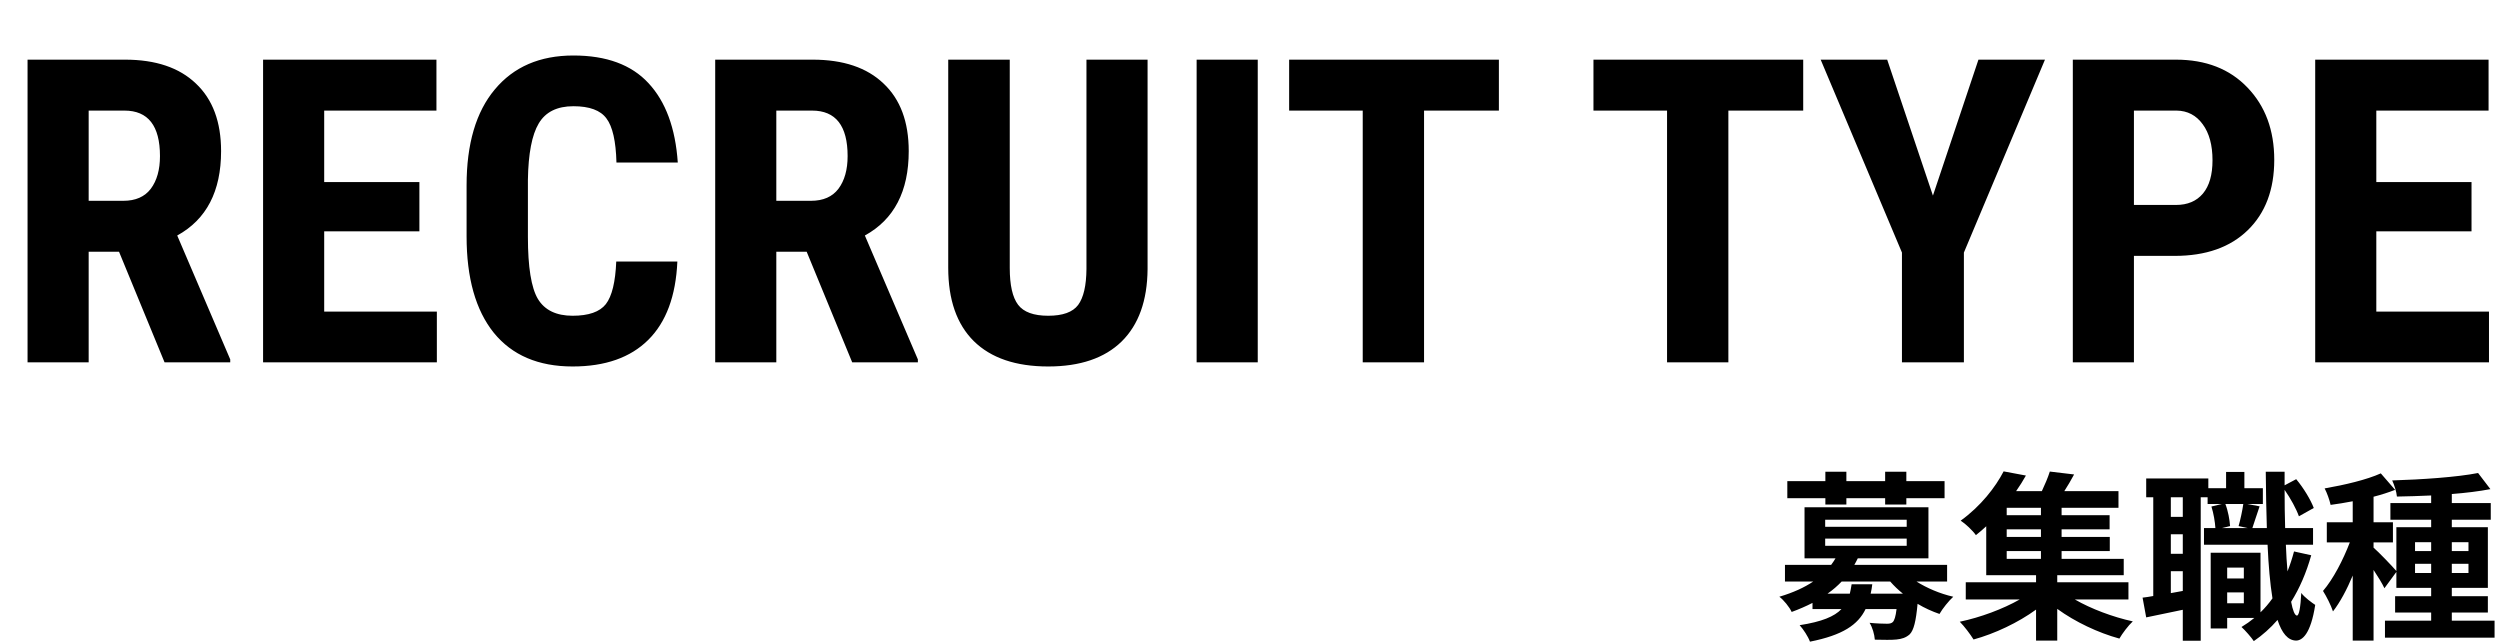
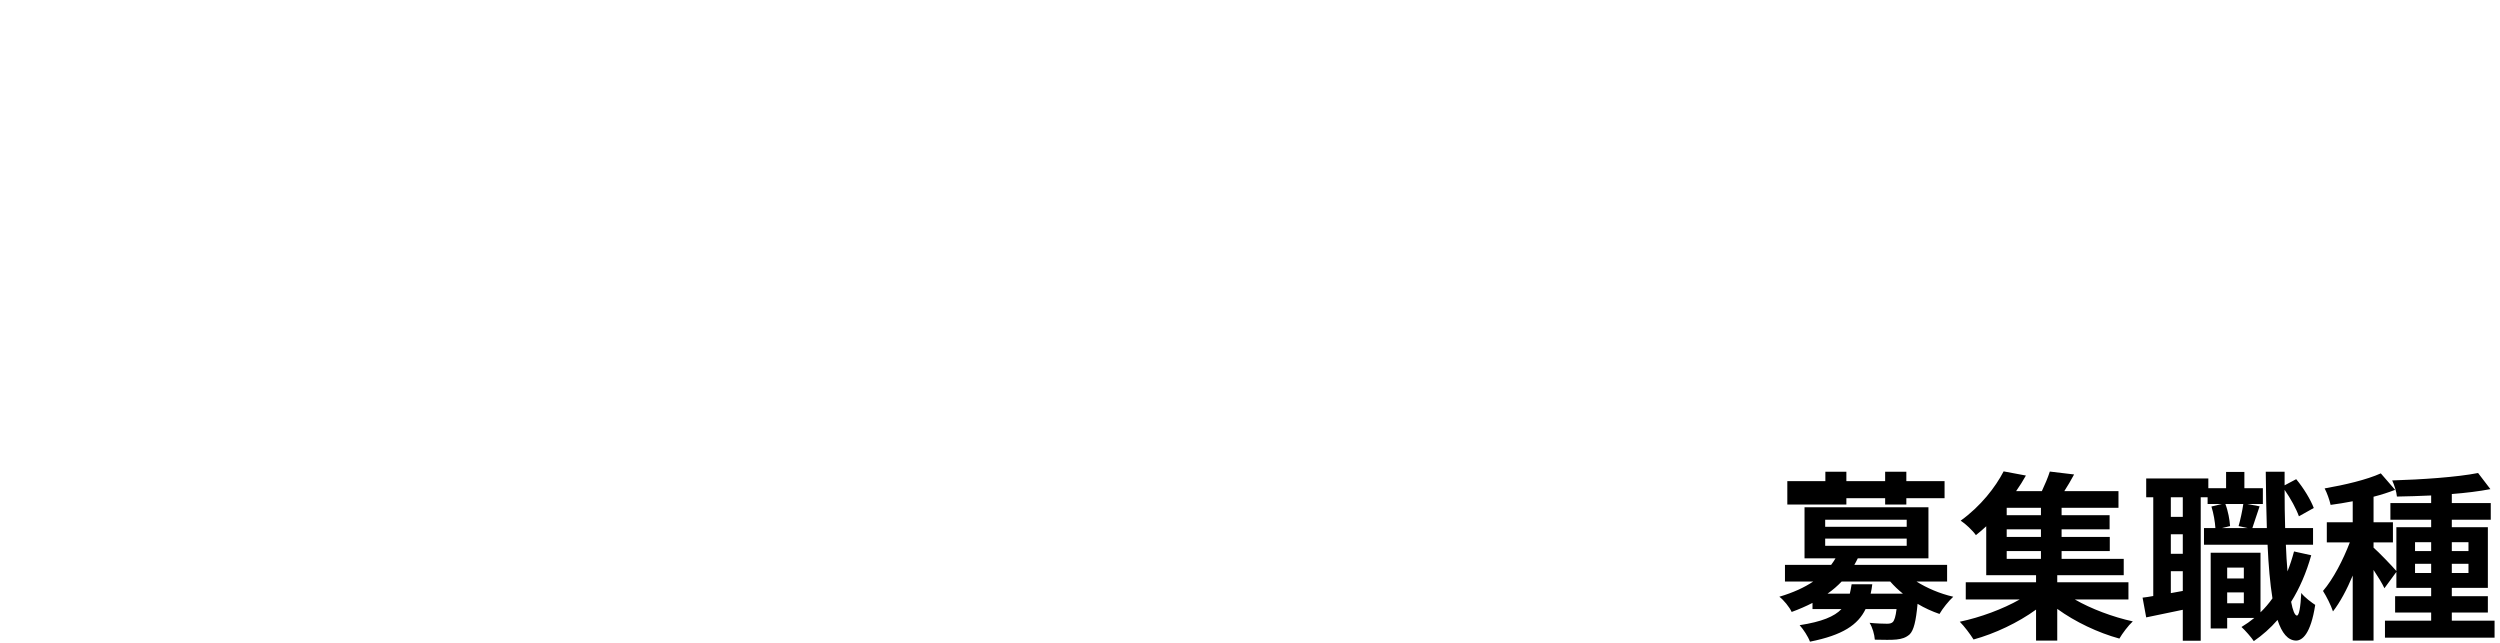
<svg xmlns="http://www.w3.org/2000/svg" width="276" height="71" viewBox="0 0 276 71" fill="none">
-   <path d="M201.52 55.7V55H197.32V53.12H201.52V52.08H203.84V53.12H208.12V52.08H210.46V53.12H214.68V55H210.46V55.7H208.12V55H203.84V55.7H201.52ZM204.42 64.5H206.7C206.66 64.86 206.6 65.2 206.52 65.54H210.08C209.56 65.12 209.1 64.68 208.68 64.2H203.32C202.86 64.68 202.36 65.12 201.76 65.54H204.22C204.3 65.22 204.36 64.88 204.42 64.5ZM201.5 59.46V60.26H210.5V59.46H201.5ZM201.5 57.38V58.16H210.5V57.38H201.5ZM214.96 64.2H211.58C212.72 64.92 214.16 65.54 215.64 65.88C215.14 66.34 214.46 67.18 214.12 67.78C213.3 67.5 212.46 67.12 211.7 66.66C211.52 68.6 211.28 69.56 210.84 70.02C210.42 70.4 209.96 70.54 209.38 70.6C208.86 70.66 207.94 70.64 206.98 70.62C206.94 70.04 206.72 69.26 206.4 68.76C207.2 68.84 207.98 68.86 208.32 68.86C208.62 68.86 208.8 68.82 208.96 68.68C209.14 68.5 209.28 68.08 209.38 67.24H205.96C205.12 68.98 203.44 70.12 199.82 70.84C199.62 70.28 199.08 69.46 198.68 69.02C201.14 68.64 202.52 68.06 203.3 67.24H200.1V66.56C199.4 66.92 198.62 67.26 197.8 67.56C197.56 67.02 196.9 66.22 196.44 65.88C197.98 65.42 199.2 64.86 200.18 64.2H197.06V62.36H202.16C202.34 62.12 202.5 61.88 202.64 61.64H199.22V56H212.9V61.64H205.1C204.98 61.88 204.86 62.12 204.72 62.36H214.96V64.2ZM221.54 60.84V61.7H225.32V60.84H221.54ZM225.32 56.88V56.06H221.54V56.88H225.32ZM225.32 59.28V58.44H221.54V59.28H225.32ZM234.98 66.18H229.06C230.86 67.22 233.26 68.12 235.46 68.6C234.96 69.06 234.3 69.94 233.98 70.5C231.64 69.86 229.1 68.66 227.12 67.22V70.72H224.78V67.3C222.8 68.74 220.22 69.96 217.88 70.6C217.52 70.02 216.86 69.14 216.36 68.64C218.64 68.16 221.12 67.24 222.98 66.18H217.02V64.28H224.78V63.5H219.28V58.1C218.92 58.44 218.54 58.76 218.14 59.08C217.76 58.54 216.98 57.82 216.46 57.48C218.68 55.88 220.3 53.78 221.2 52.04L223.66 52.5C223.34 53.08 222.98 53.64 222.58 54.22H225.42C225.76 53.5 226.1 52.7 226.3 52.06L228.98 52.38C228.64 53.02 228.26 53.66 227.9 54.22H233.88V56.06H227.6V56.88H232.9V58.44H227.6V59.28H232.92V60.84H227.6V61.7H234.46V63.5H227.12V64.28H234.98V66.18ZM245.88 66.6H247.72V65.4H245.88V66.6ZM247.72 62.66H245.88V63.86H247.72V62.66ZM247.66 55.64H245.68C245.98 56.4 246.16 57.42 246.2 58.08L245.3 58.3H248.16L247.14 58.08C247.34 57.38 247.56 56.36 247.66 55.64ZM240.98 57.06V54.9H239.66V57.06H240.98ZM239.66 65.48L240.98 65.24V63.06H239.66V65.48ZM240.98 61.14V58.98H239.66V61.14H240.98ZM253.26 60.88L255.16 61.3C254.62 63.22 253.88 64.94 252.94 66.44C253.12 67.4 253.34 67.94 253.58 67.96C253.82 67.96 253.98 67.04 254.06 65.46C254.4 65.94 255.26 66.56 255.6 66.78C255.1 70.02 254.16 70.72 253.48 70.72C252.58 70.7 251.92 69.9 251.44 68.44C250.66 69.34 249.78 70.12 248.82 70.78C248.56 70.38 247.88 69.6 247.46 69.22C247.96 68.92 248.44 68.58 248.88 68.22H245.88V69.38H244.06V61.02H249.56V67.6C250.04 67.14 250.48 66.62 250.88 66.06C250.62 64.44 250.44 62.44 250.34 60.14H243.32V58.3H244.58C244.54 57.64 244.38 56.66 244.14 55.92L245.3 55.64H243.72V54.9H242.96V70.74H240.98V67.32C239.56 67.62 238.14 67.92 236.94 68.16L236.54 65.98C236.9 65.94 237.3 65.88 237.72 65.8V54.9H236.94V52.82H243.8V53.9H245.76V52.1H247.78V53.9H249.82V55.64H248.1L249.46 55.9C249.16 56.76 248.88 57.66 248.66 58.3H250.26C250.2 56.4 250.16 54.3 250.14 52.08H252.22V53.58L253.5 52.9C254.32 53.88 255.1 55.18 255.44 56.08L253.8 57C253.52 56.2 252.88 55.02 252.22 54.08C252.22 55.56 252.24 56.96 252.28 58.3H255.36V60.14H252.36C252.4 61.2 252.46 62.18 252.54 63.08C252.82 62.38 253.06 61.64 253.26 60.88ZM266.62 63.26H268.4V62.24H266.62V63.26ZM266.62 59.86V60.84H268.4V59.86H266.62ZM272.52 59.86H270.68V60.84H272.52V59.86ZM272.52 63.26V62.24H270.68V63.26H272.52ZM270.68 68.52H275.4V70.4H263.3V68.52H268.4V67.62H264.42V65.82H268.4V64.9H264.56V63.14L263.24 64.94C263 64.42 262.52 63.64 262.04 62.92V70.72H259.74V63.54C259.1 65.08 258.34 66.5 257.56 67.5C257.34 66.82 256.84 65.84 256.46 65.24C257.58 63.94 258.68 61.82 259.42 59.88H256.88V57.66H259.74V55.34C258.9 55.5 258.08 55.64 257.3 55.74C257.18 55.2 256.9 54.4 256.64 53.92C258.84 53.54 261.3 52.96 262.84 52.26L264.42 54.08C263.7 54.36 262.9 54.62 262.04 54.84V57.66H264.18V59.88H262.04V60.46C262.56 60.9 264.12 62.52 264.56 63.04V58.2H268.4V57.38H263.9V55.54H268.4V54.7C267.1 54.76 265.82 54.8 264.62 54.82C264.58 54.3 264.32 53.52 264.1 53.04C267.38 52.94 271.24 52.68 273.58 52.22L274.94 54C273.7 54.24 272.22 54.42 270.68 54.54V55.54H274.98V57.38H270.68V58.2H274.66V64.9H270.68V65.82H274.66V67.62H270.68V68.52Z" fill="black" />
-   <path d="M13.14 27.791H9.789V40H3.042V6.586H13.805C17.186 6.586 19.795 7.466 21.631 9.225C23.482 10.969 24.408 13.455 24.408 16.684C24.408 21.12 22.794 24.226 19.565 26.001L25.418 39.679V40H18.166L13.14 27.791ZM9.789 22.169H13.622C14.968 22.169 15.978 21.725 16.651 20.837C17.324 19.935 17.661 18.734 17.661 17.234C17.661 13.884 16.352 12.209 13.736 12.209H9.789V22.169ZM46.301 25.542H35.791V34.4H48.229V40H29.044V6.586H48.183V12.209H35.791V20.103H46.301V25.542ZM74.781 28.87C74.613 32.679 73.542 35.563 71.568 37.522C69.595 39.48 66.81 40.459 63.215 40.459C59.436 40.459 56.537 39.22 54.517 36.741C52.513 34.247 51.511 30.698 51.511 26.093V20.47C51.511 15.88 52.551 12.346 54.632 9.868C56.713 7.374 59.604 6.127 63.307 6.127C66.948 6.127 69.71 7.144 71.591 9.179C73.488 11.214 74.567 14.136 74.827 17.946H68.057C67.996 15.59 67.629 13.968 66.956 13.081C66.298 12.178 65.081 11.727 63.307 11.727C61.501 11.727 60.224 12.361 59.474 13.631C58.724 14.886 58.327 16.959 58.281 19.851V26.162C58.281 29.482 58.648 31.761 59.382 33.001C60.132 34.24 61.41 34.859 63.215 34.859C64.99 34.859 66.213 34.431 66.887 33.574C67.56 32.702 67.942 31.134 68.034 28.87H74.781ZM89.056 27.791H85.705V40H78.958V6.586H89.721C93.102 6.586 95.711 7.466 97.547 9.225C99.398 10.969 100.324 13.455 100.324 16.684C100.324 21.12 98.71 24.226 95.481 26.001L101.333 39.679V40H94.082L89.056 27.791ZM85.705 22.169H89.538C90.884 22.169 91.894 21.725 92.567 20.837C93.24 19.935 93.577 18.734 93.577 17.234C93.577 13.884 92.269 12.209 89.652 12.209H85.705V22.169ZM126.692 6.586V29.719C126.662 33.192 125.706 35.854 123.824 37.705C121.942 39.541 119.242 40.459 115.723 40.459C112.143 40.459 109.404 39.526 107.507 37.659C105.625 35.793 104.684 33.092 104.684 29.558V6.586H111.477V29.581C111.477 31.478 111.783 32.832 112.395 33.643C113.007 34.454 114.116 34.859 115.723 34.859C117.329 34.859 118.431 34.462 119.027 33.666C119.624 32.855 119.93 31.532 119.945 29.696V6.586H126.692ZM138.855 40H132.108V6.586H138.855V40ZM165.477 12.209H157.215V40H150.445V12.209H142.321V6.586H165.477V12.209ZM199.074 12.209H190.812V40H184.042V12.209H175.918V6.586H199.074V12.209ZM213.395 21.595L218.42 6.586H225.764L216.814 27.883V40H209.975V27.883L201.002 6.586H208.346L213.395 21.595ZM235.586 28.25V40H228.839V6.586H240.222C243.527 6.586 246.158 7.611 248.117 9.661C250.09 11.711 251.077 14.373 251.077 17.648C251.077 20.922 250.106 23.507 248.163 25.404C246.22 27.301 243.527 28.25 240.084 28.25H235.586ZM235.586 22.627H240.222C241.507 22.627 242.502 22.207 243.206 21.365C243.909 20.524 244.261 19.3 244.261 17.693C244.261 16.026 243.902 14.702 243.183 13.723C242.464 12.729 241.5 12.224 240.291 12.209H235.586V22.627ZM272.856 25.542H262.345V34.4H274.784V40H255.598V6.586H274.738V12.209H262.345V20.103H272.856V25.542Z" fill="black" />
+   <path d="M201.52 55.7H197.32V53.12H201.52V52.08H203.84V53.12H208.12V52.08H210.46V53.12H214.68V55H210.46V55.7H208.12V55H203.84V55.7H201.52ZM204.42 64.5H206.7C206.66 64.86 206.6 65.2 206.52 65.54H210.08C209.56 65.12 209.1 64.68 208.68 64.2H203.32C202.86 64.68 202.36 65.12 201.76 65.54H204.22C204.3 65.22 204.36 64.88 204.42 64.5ZM201.5 59.46V60.26H210.5V59.46H201.5ZM201.5 57.38V58.16H210.5V57.38H201.5ZM214.96 64.2H211.58C212.72 64.92 214.16 65.54 215.64 65.88C215.14 66.34 214.46 67.18 214.12 67.78C213.3 67.5 212.46 67.12 211.7 66.66C211.52 68.6 211.28 69.56 210.84 70.02C210.42 70.4 209.96 70.54 209.38 70.6C208.86 70.66 207.94 70.64 206.98 70.62C206.94 70.04 206.72 69.26 206.4 68.76C207.2 68.84 207.98 68.86 208.32 68.86C208.62 68.86 208.8 68.82 208.96 68.68C209.14 68.5 209.28 68.08 209.38 67.24H205.96C205.12 68.98 203.44 70.12 199.82 70.84C199.62 70.28 199.08 69.46 198.68 69.02C201.14 68.64 202.52 68.06 203.3 67.24H200.1V66.56C199.4 66.92 198.62 67.26 197.8 67.56C197.56 67.02 196.9 66.22 196.44 65.88C197.98 65.42 199.2 64.86 200.18 64.2H197.06V62.36H202.16C202.34 62.12 202.5 61.88 202.64 61.64H199.22V56H212.9V61.64H205.1C204.98 61.88 204.86 62.12 204.72 62.36H214.96V64.2ZM221.54 60.84V61.7H225.32V60.84H221.54ZM225.32 56.88V56.06H221.54V56.88H225.32ZM225.32 59.28V58.44H221.54V59.28H225.32ZM234.98 66.18H229.06C230.86 67.22 233.26 68.12 235.46 68.6C234.96 69.06 234.3 69.94 233.98 70.5C231.64 69.86 229.1 68.66 227.12 67.22V70.72H224.78V67.3C222.8 68.74 220.22 69.96 217.88 70.6C217.52 70.02 216.86 69.14 216.36 68.64C218.64 68.16 221.12 67.24 222.98 66.18H217.02V64.28H224.78V63.5H219.28V58.1C218.92 58.44 218.54 58.76 218.14 59.08C217.76 58.54 216.98 57.82 216.46 57.48C218.68 55.88 220.3 53.78 221.2 52.04L223.66 52.5C223.34 53.08 222.98 53.64 222.58 54.22H225.42C225.76 53.5 226.1 52.7 226.3 52.06L228.98 52.38C228.64 53.02 228.26 53.66 227.9 54.22H233.88V56.06H227.6V56.88H232.9V58.44H227.6V59.28H232.92V60.84H227.6V61.7H234.46V63.5H227.12V64.28H234.98V66.18ZM245.88 66.6H247.72V65.4H245.88V66.6ZM247.72 62.66H245.88V63.86H247.72V62.66ZM247.66 55.64H245.68C245.98 56.4 246.16 57.42 246.2 58.08L245.3 58.3H248.16L247.14 58.08C247.34 57.38 247.56 56.36 247.66 55.64ZM240.98 57.06V54.9H239.66V57.06H240.98ZM239.66 65.48L240.98 65.24V63.06H239.66V65.48ZM240.98 61.14V58.98H239.66V61.14H240.98ZM253.26 60.88L255.16 61.3C254.62 63.22 253.88 64.94 252.94 66.44C253.12 67.4 253.34 67.94 253.58 67.96C253.82 67.96 253.98 67.04 254.06 65.46C254.4 65.94 255.26 66.56 255.6 66.78C255.1 70.02 254.16 70.72 253.48 70.72C252.58 70.7 251.92 69.9 251.44 68.44C250.66 69.34 249.78 70.12 248.82 70.78C248.56 70.38 247.88 69.6 247.46 69.22C247.96 68.92 248.44 68.58 248.88 68.22H245.88V69.38H244.06V61.02H249.56V67.6C250.04 67.14 250.48 66.62 250.88 66.06C250.62 64.44 250.44 62.44 250.34 60.14H243.32V58.3H244.58C244.54 57.64 244.38 56.66 244.14 55.92L245.3 55.64H243.72V54.9H242.96V70.74H240.98V67.32C239.56 67.62 238.14 67.92 236.94 68.16L236.54 65.98C236.9 65.94 237.3 65.88 237.72 65.8V54.9H236.94V52.82H243.8V53.9H245.76V52.1H247.78V53.9H249.82V55.64H248.1L249.46 55.9C249.16 56.76 248.88 57.66 248.66 58.3H250.26C250.2 56.4 250.16 54.3 250.14 52.08H252.22V53.58L253.5 52.9C254.32 53.88 255.1 55.18 255.44 56.08L253.8 57C253.52 56.2 252.88 55.02 252.22 54.08C252.22 55.56 252.24 56.96 252.28 58.3H255.36V60.14H252.36C252.4 61.2 252.46 62.18 252.54 63.08C252.82 62.38 253.06 61.64 253.26 60.88ZM266.62 63.26H268.4V62.24H266.62V63.26ZM266.62 59.86V60.84H268.4V59.86H266.62ZM272.52 59.86H270.68V60.84H272.52V59.86ZM272.52 63.26V62.24H270.68V63.26H272.52ZM270.68 68.52H275.4V70.4H263.3V68.52H268.4V67.62H264.42V65.82H268.4V64.9H264.56V63.14L263.24 64.94C263 64.42 262.52 63.64 262.04 62.92V70.72H259.74V63.54C259.1 65.08 258.34 66.5 257.56 67.5C257.34 66.82 256.84 65.84 256.46 65.24C257.58 63.94 258.68 61.82 259.42 59.88H256.88V57.66H259.74V55.34C258.9 55.5 258.08 55.64 257.3 55.74C257.18 55.2 256.9 54.4 256.64 53.92C258.84 53.54 261.3 52.96 262.84 52.26L264.42 54.08C263.7 54.36 262.9 54.62 262.04 54.84V57.66H264.18V59.88H262.04V60.46C262.56 60.9 264.12 62.52 264.56 63.04V58.2H268.4V57.38H263.9V55.54H268.4V54.7C267.1 54.76 265.82 54.8 264.62 54.82C264.58 54.3 264.32 53.52 264.1 53.04C267.38 52.94 271.24 52.68 273.58 52.22L274.94 54C273.7 54.24 272.22 54.42 270.68 54.54V55.54H274.98V57.38H270.68V58.2H274.66V64.9H270.68V65.82H274.66V67.62H270.68V68.52Z" fill="black" />
</svg>